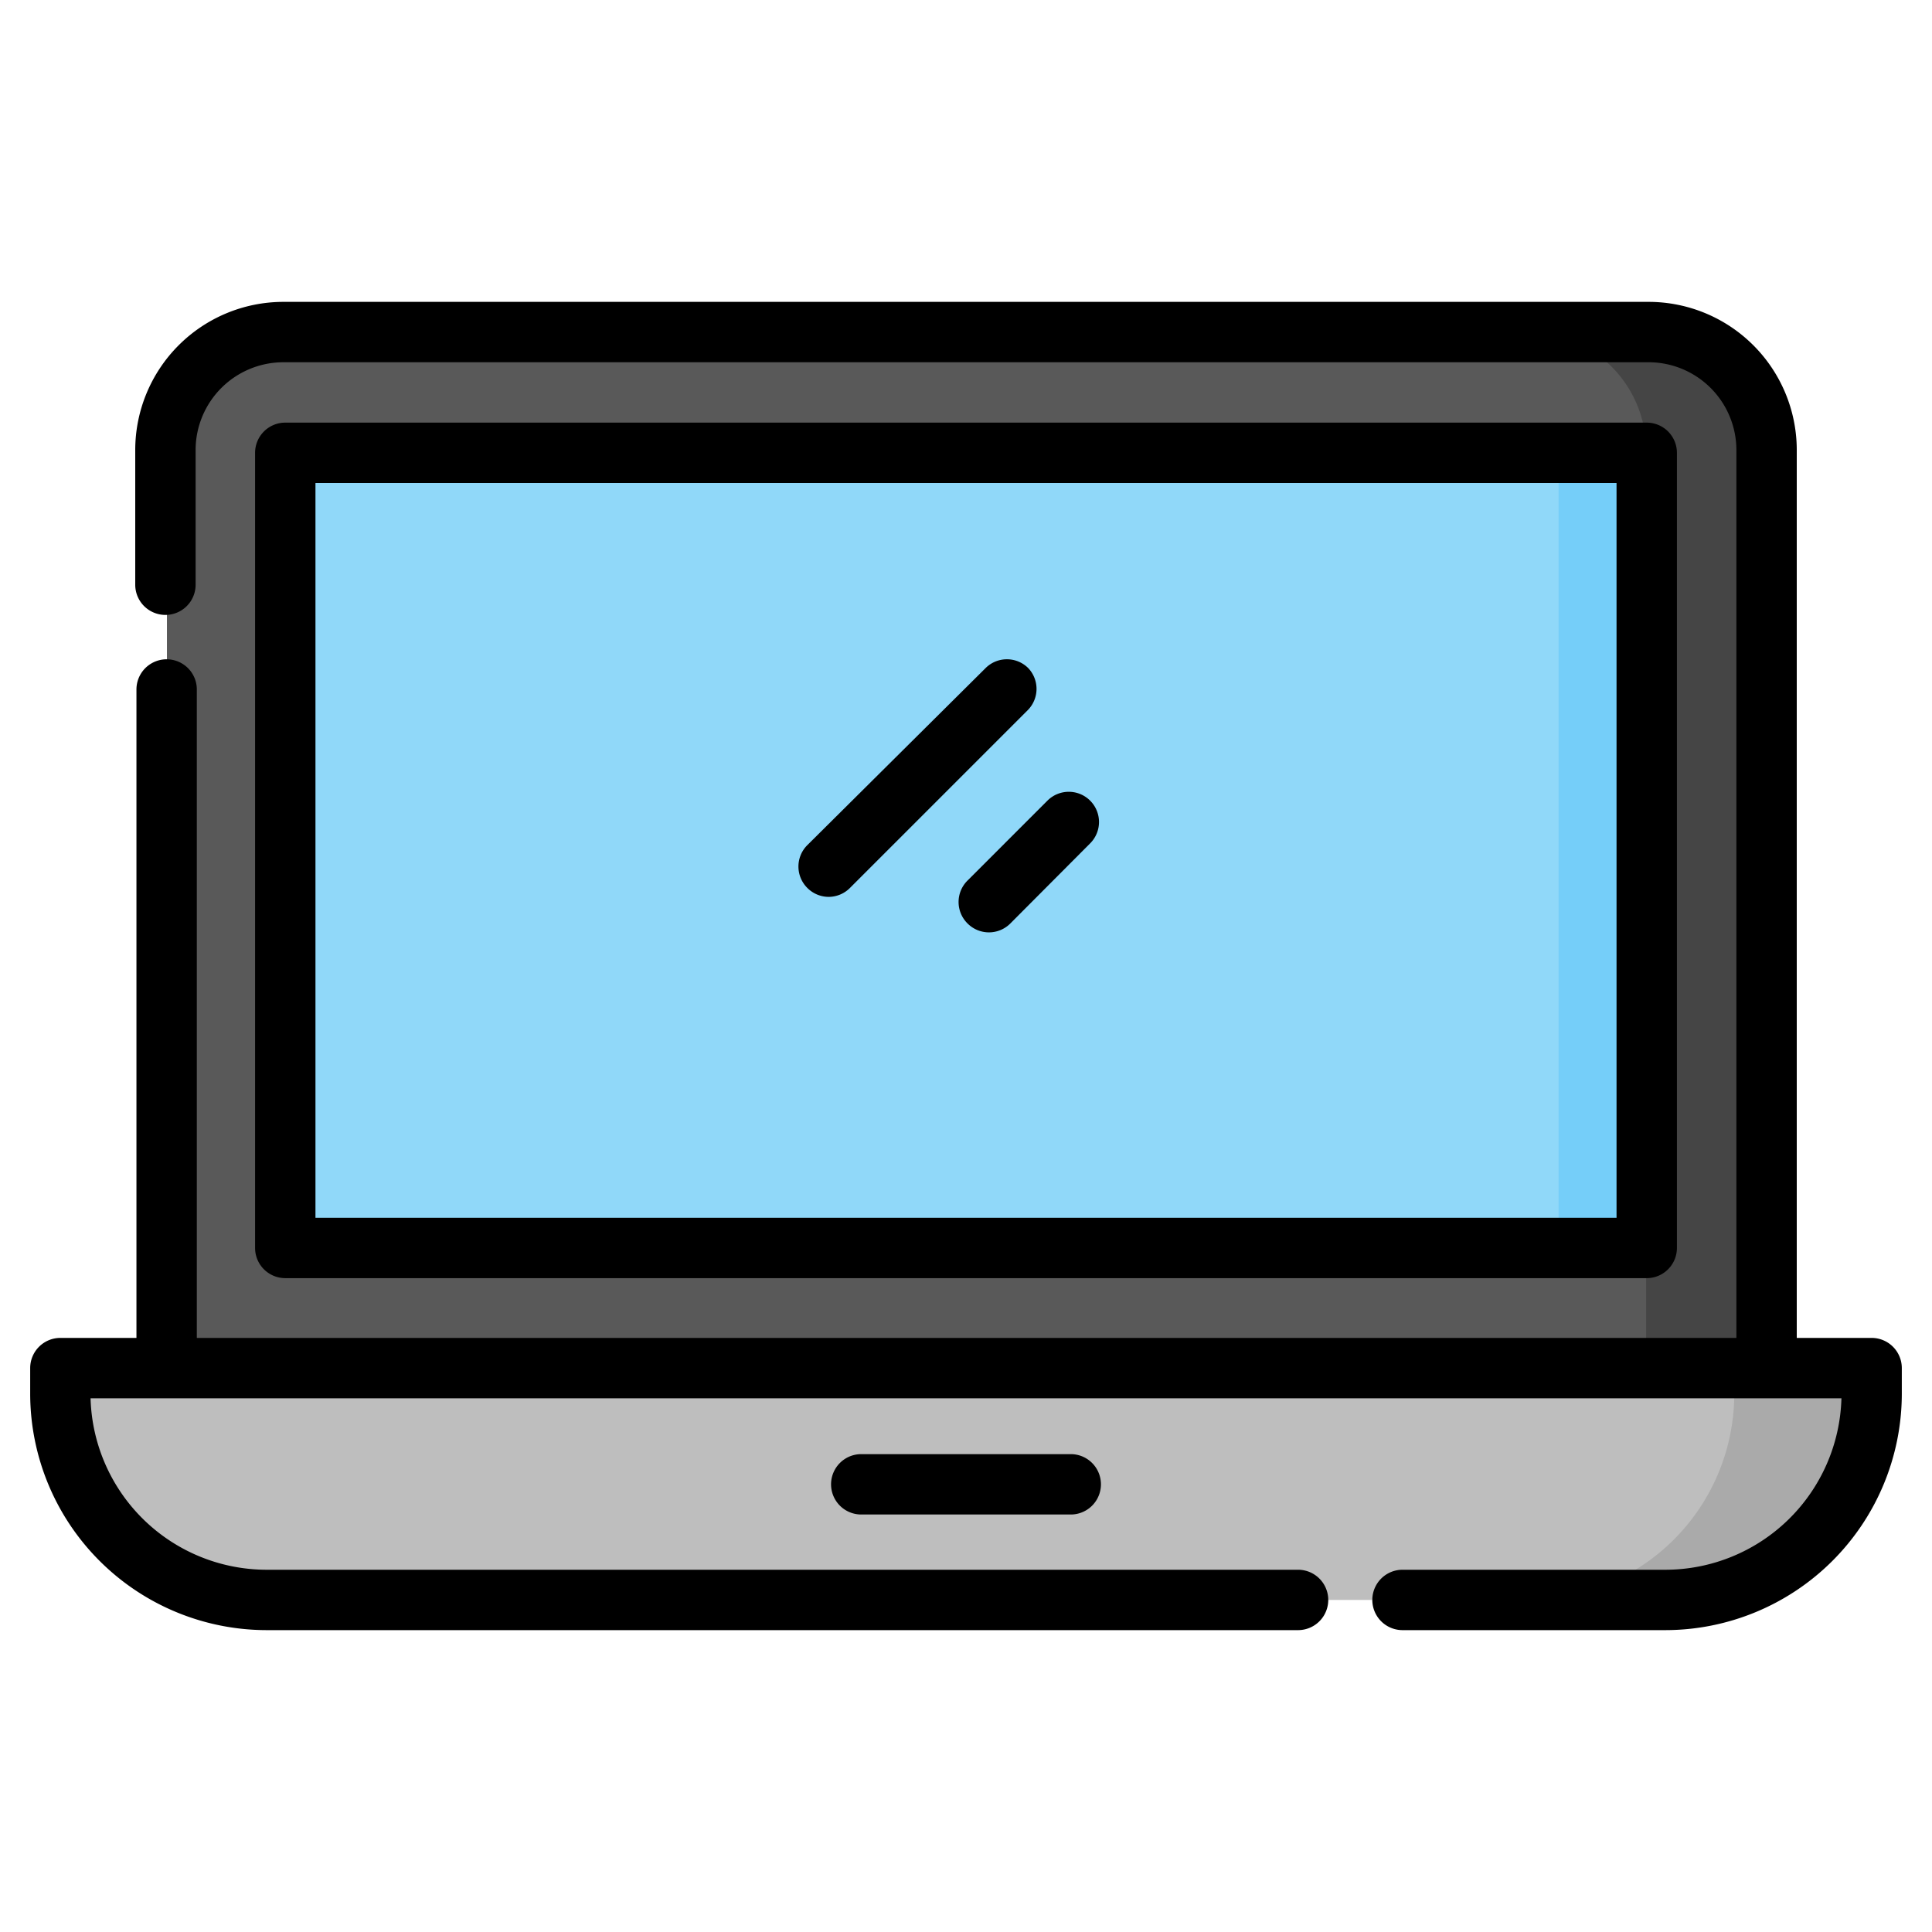
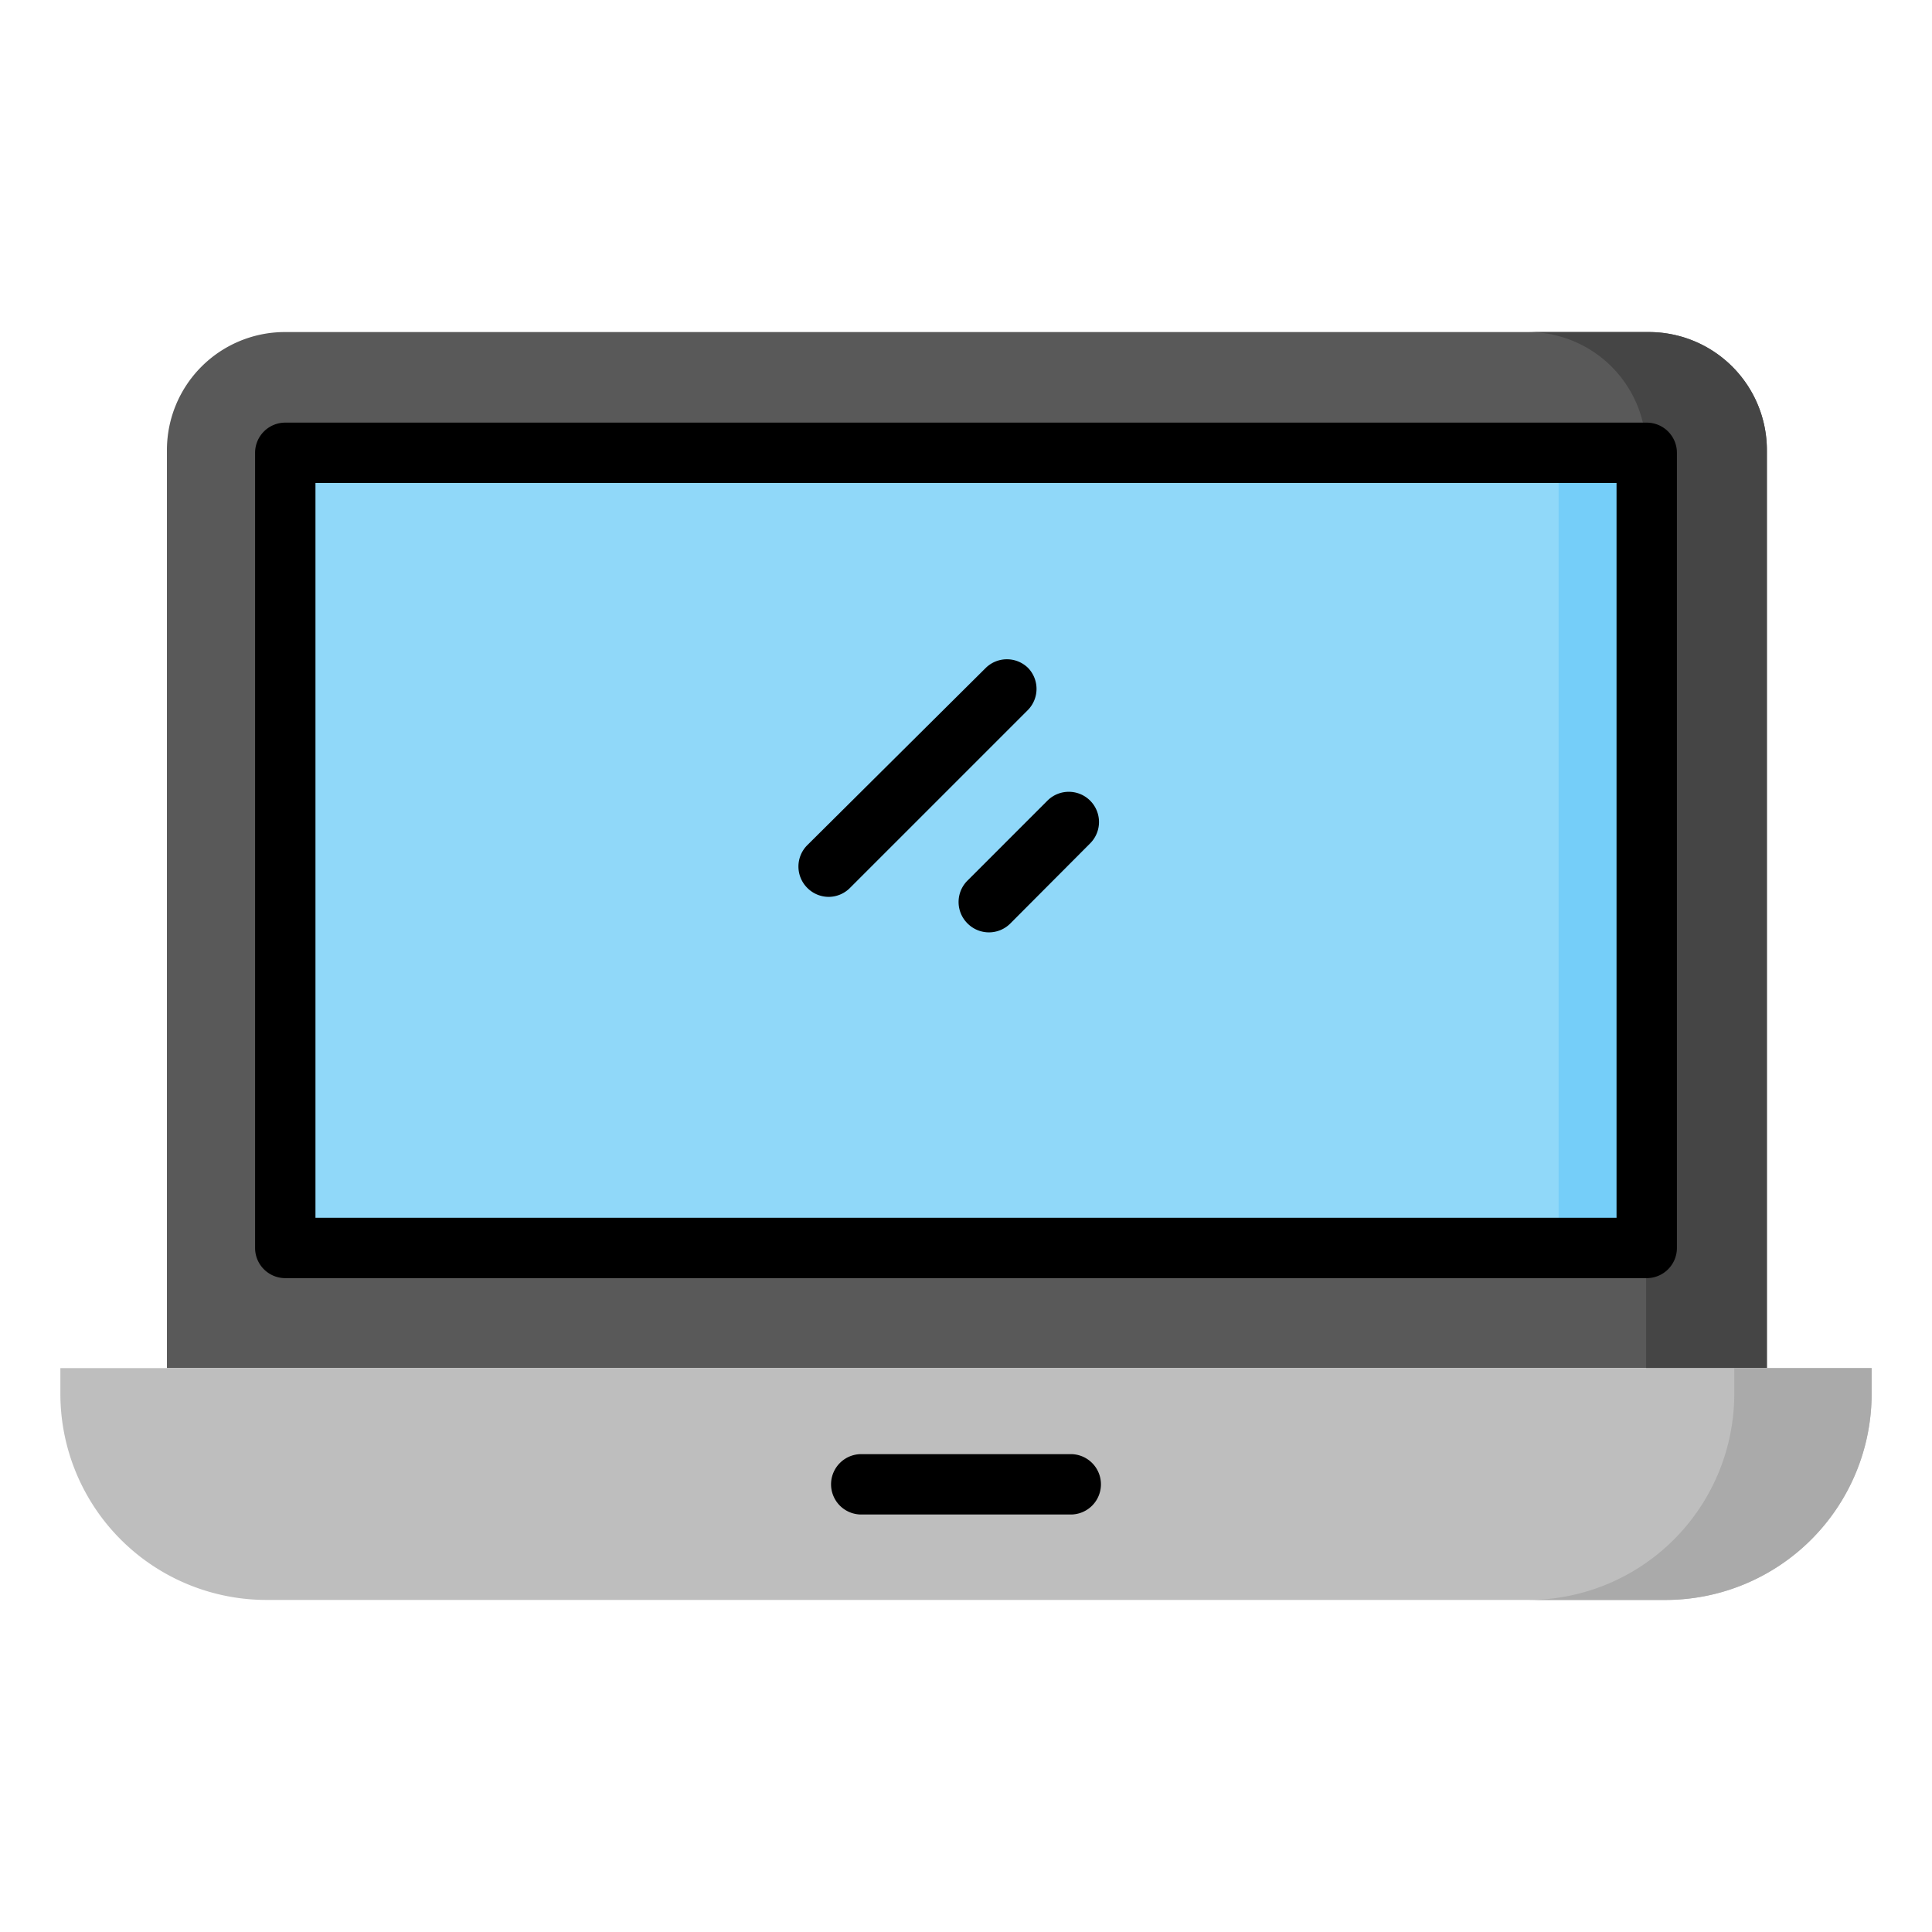
<svg xmlns="http://www.w3.org/2000/svg" height="512" viewBox="0 0 64 64" width="512">
  <g id="_04_laptop" data-name="04 laptop">
    <path d="m9.38 11h45.24a3.91 3.91 0 0 1 3.91 3.91v30.41a0 0 0 0 1 0 0h-53a0 0 0 0 1 0 0v-30.44a3.91 3.91 0 0 1 3.85-3.88z" fill="#595959" />
    <path d="m54.62 11h-4a3.91 3.91 0 0 1 3.91 3.91v30.41h4v-30.44a3.91 3.91 0 0 0 -3.91-3.88z" fill="#454545" />
    <path d="m9.45 14.95h45.09v26.39h-45.09z" fill="#90d8f9" />
    <path d="m51.63 14.95h2.92v26.39h-2.92z" fill="#75cef9" />
    <path d="m2 45.32h60a0 0 0 0 1 0 0v.88a6.83 6.83 0 0 1 -6.83 6.8h-46.34a6.83 6.83 0 0 1 -6.83-6.81v-.88a0 0 0 0 1 0 0z" fill="#bebebe" />
    <path d="m57.45 45.32v.87a6.83 6.83 0 0 1 -6.83 6.81h4.55a6.83 6.83 0 0 0 6.83-6.81v-.87z" fill="#aaa" />
    <path d="m54.55 42.34a1 1 0 0 0 1-1v-26.34a1 1 0 0 0 -1-1h-45.1a1 1 0 0 0 -1 1v26.34a1 1 0 0 0 1 1zm-44.1-26.34h43.1v24.34h-43.1z" />
    <path d="m28.53 48.17a1 1 0 0 0 0 2h6.94a1 1 0 0 0 0-2z" />
    <path d="m34.06 22.13a1 1 0 0 0 -1.41 0l-5.91 5.87a1 1 0 0 0 0 1.41 1 1 0 0 0 .71.3 1 1 0 0 0 .71-.3l5.9-5.9a1 1 0 0 0 0-1.38z" />
    <path d="m34.7 26.52-2.65 2.65a1 1 0 0 0 0 1.42 1 1 0 0 0 1.42 0l2.64-2.65a1 1 0 0 0 0-1.42 1 1 0 0 0 -1.41 0z" />
-     <path d="m62 44.32h-2.48v-29.44a4.91 4.91 0 0 0 -4.9-4.88h-45.24a4.91 4.91 0 0 0 -4.9 4.91v4.46a1 1 0 0 0 2 0v-4.49a2.91 2.91 0 0 1 2.9-2.88h45.24a2.91 2.91 0 0 1 2.9 2.91v29.41h-51v-21.48a1 1 0 0 0 -2 0v21.48h-2.52a1 1 0 0 0 -1 1v.87a7.84 7.84 0 0 0 7.83 7.81h34.17a1 1 0 1 0 0-2h-34.17a5.84 5.84 0 0 1 -5.83-5.68h58a5.84 5.84 0 0 1 -5.83 5.68h-8.71a1 1 0 0 0 0 2h8.71a7.84 7.84 0 0 0 7.83-7.81v-.87a1 1 0 0 0 -1-1z" />
  </g>
</svg>